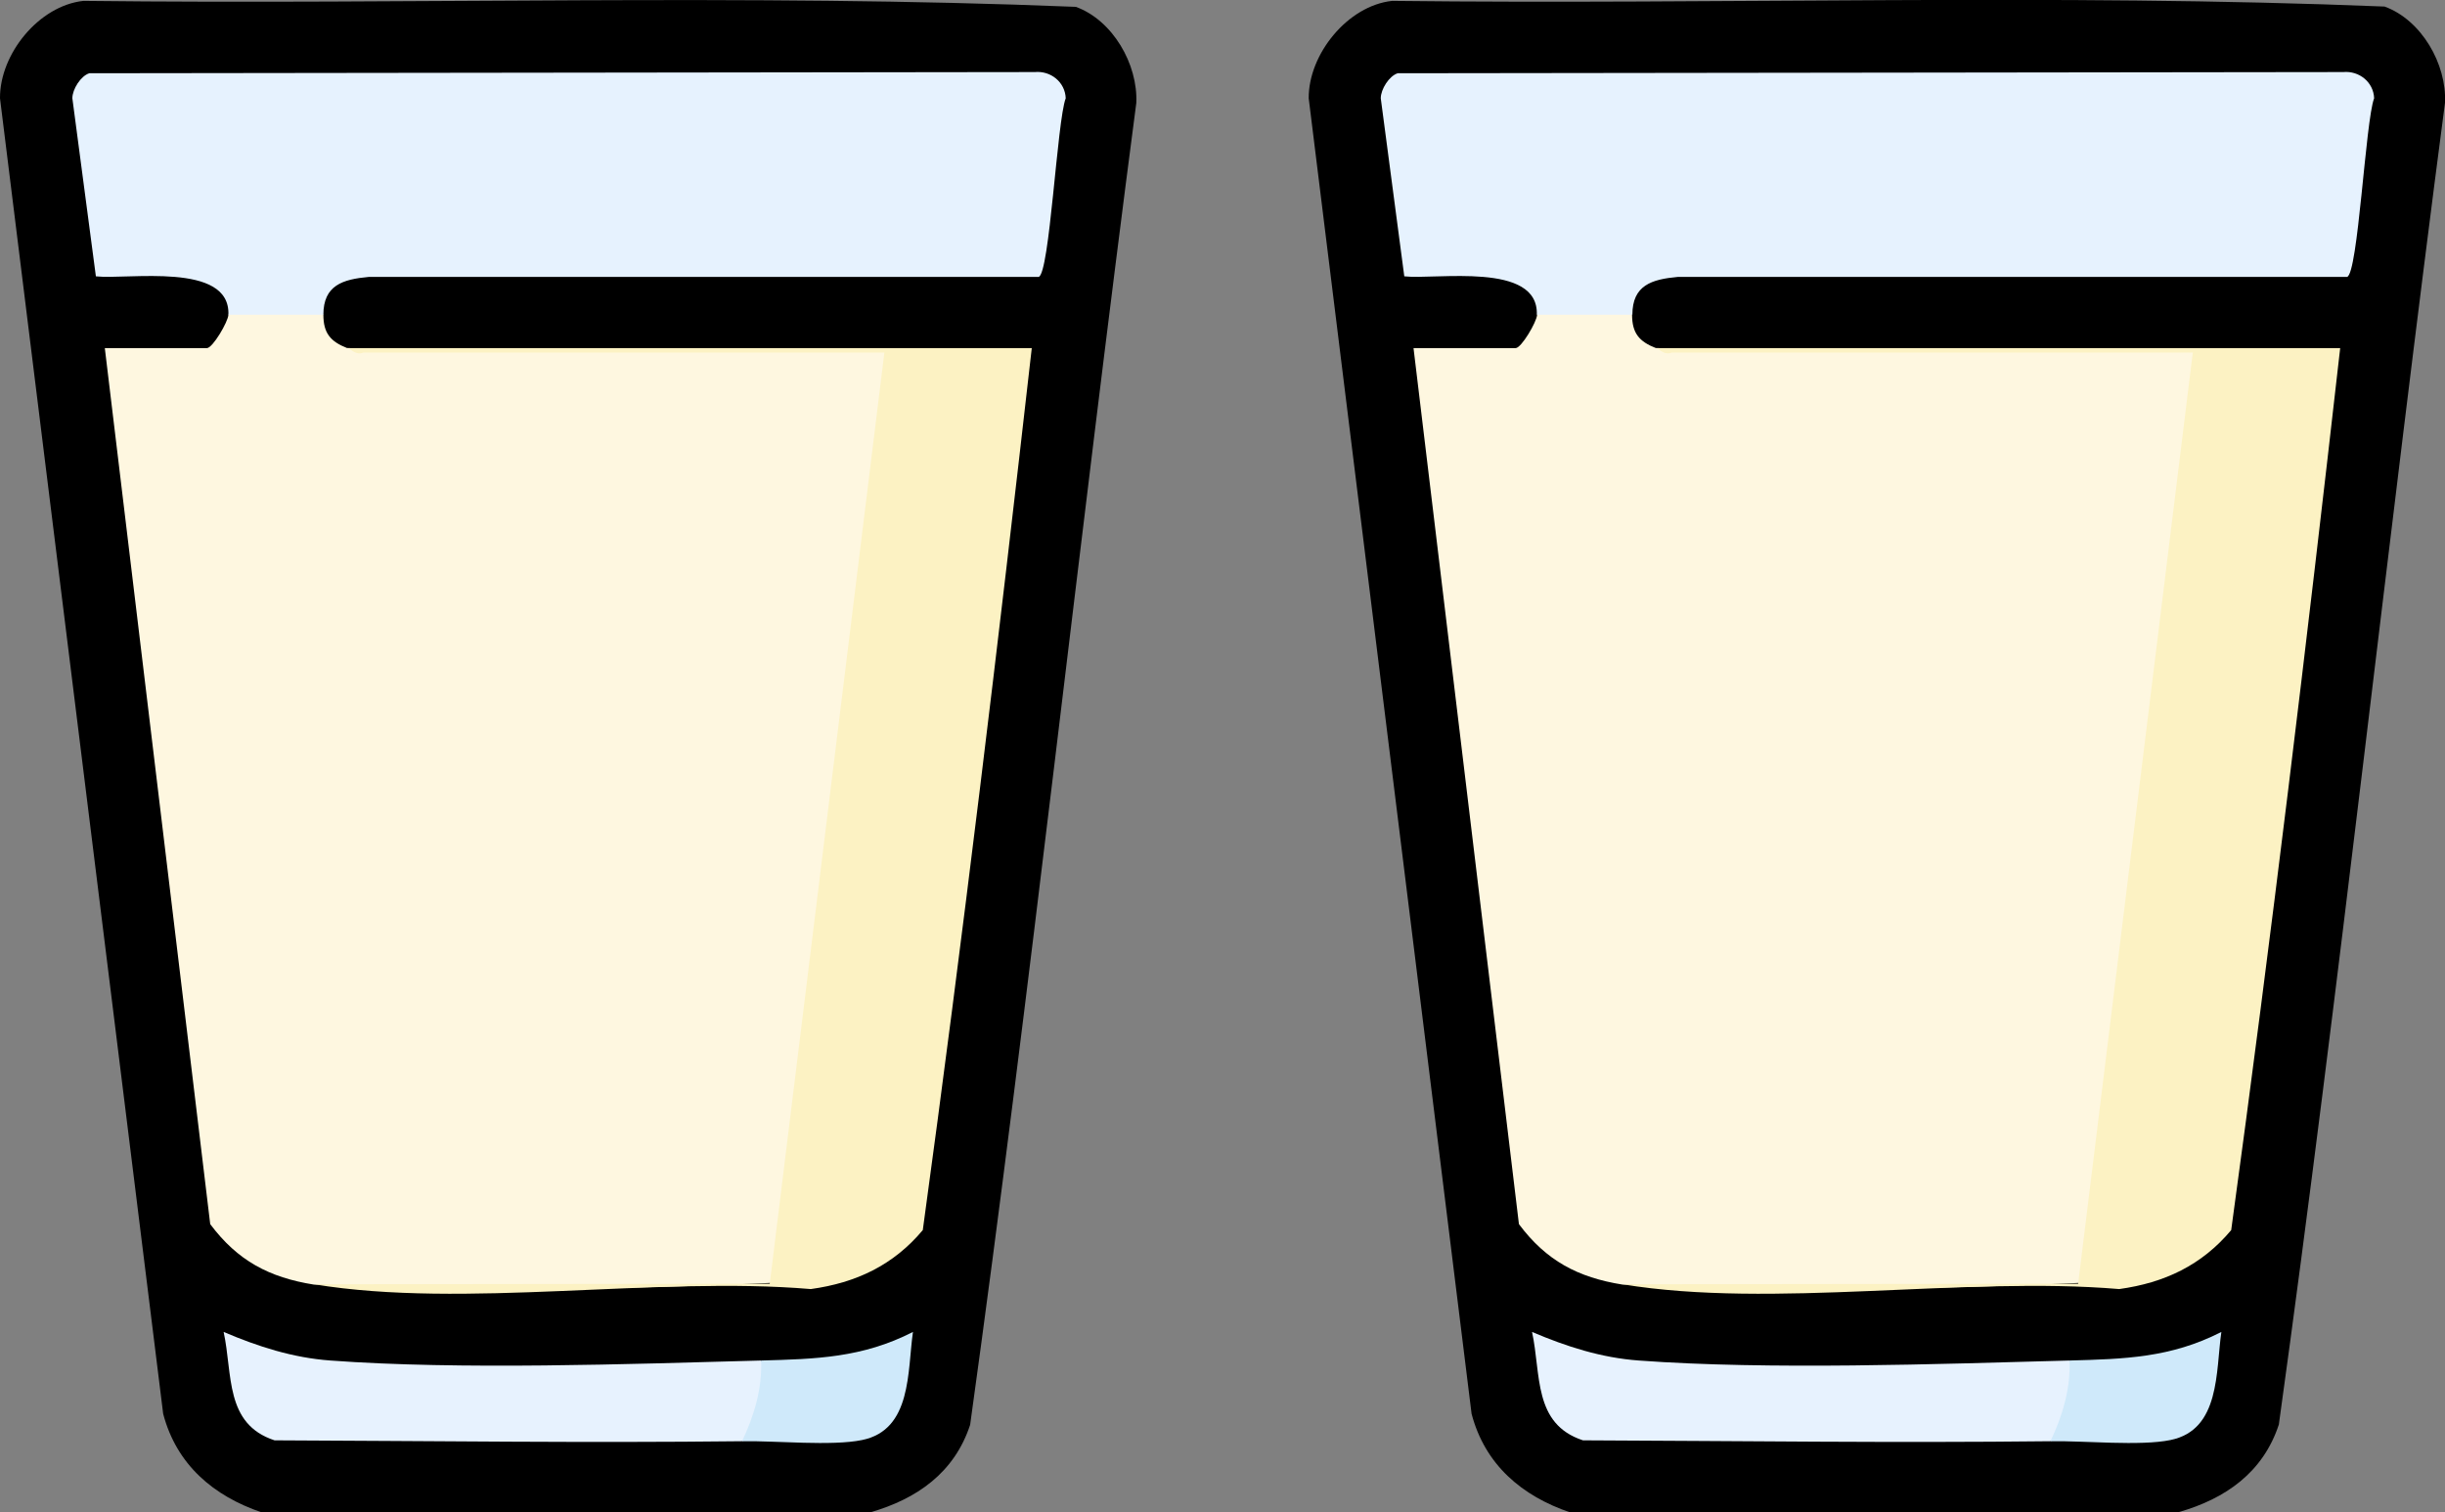
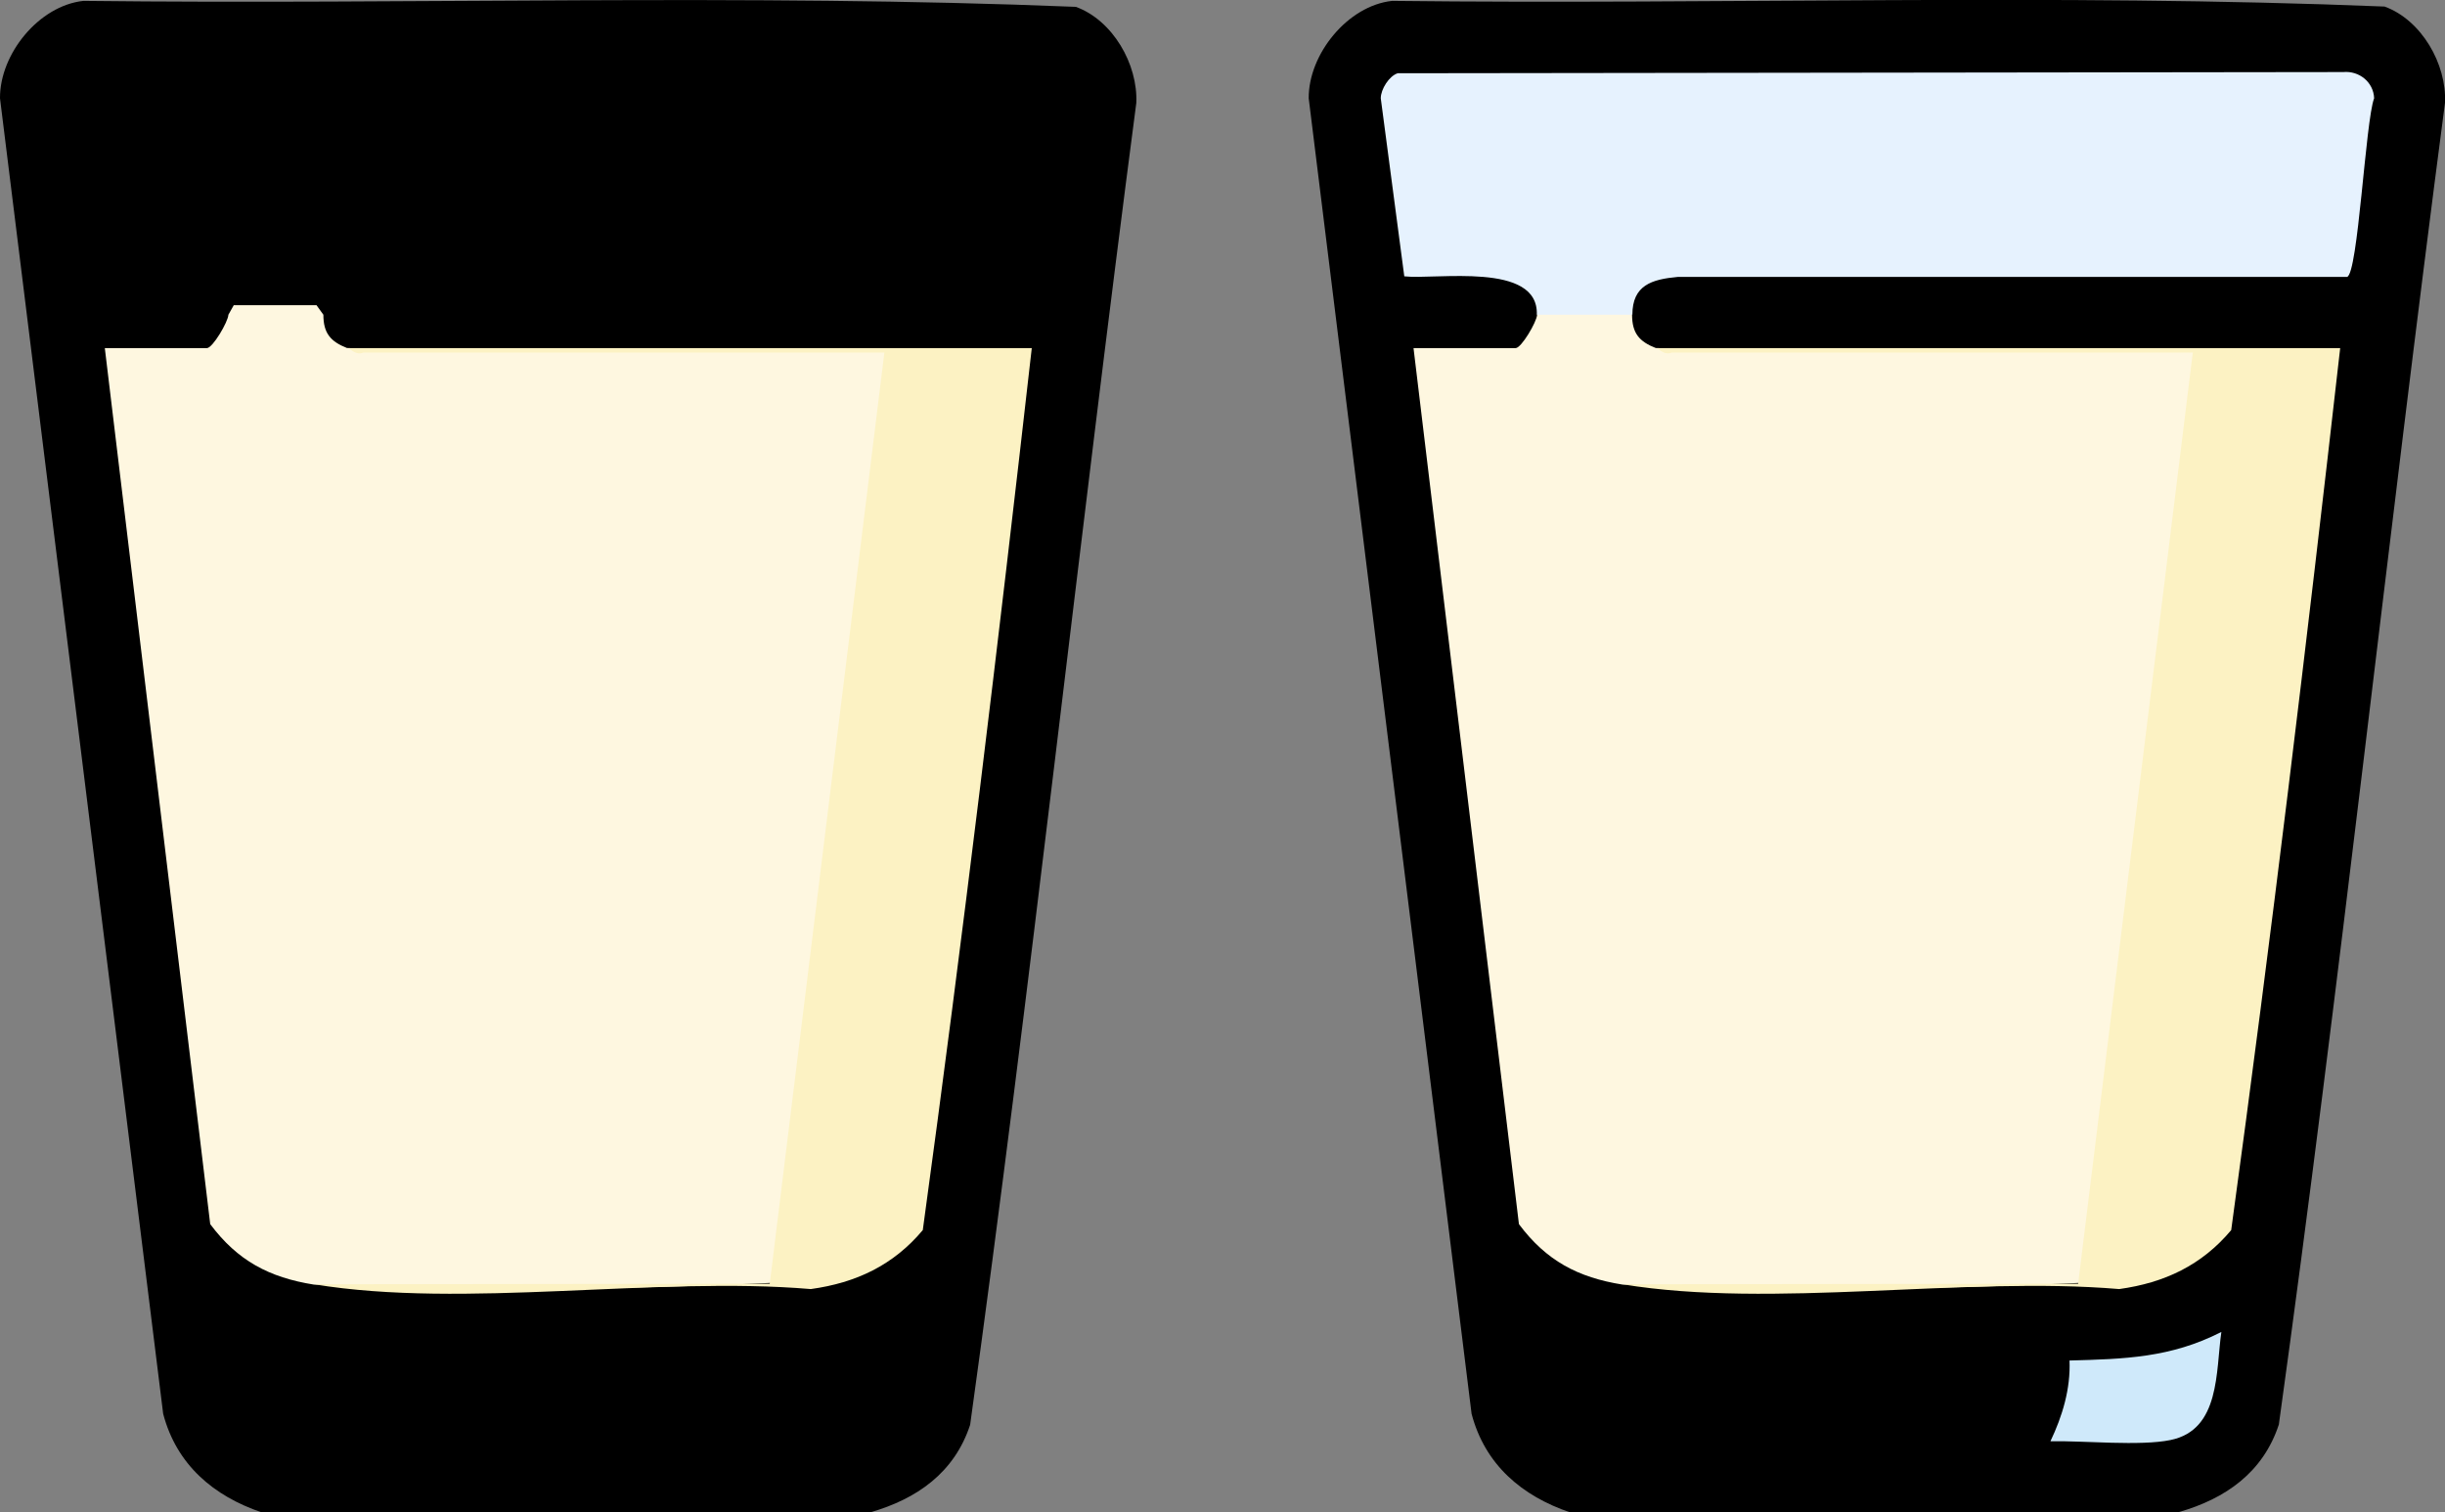
<svg xmlns="http://www.w3.org/2000/svg" id="Layer_2" data-name="Layer 2" viewBox="0 0 82.11 50.79">
  <rect x="0" y="0" width="82.11" height="50.79" fill="#808080" stroke="none" />
  <defs>
    <style>
      .cls-1 {
        fill: #cfe9fa;
      }

      .cls-2 {
        fill: #e6f2fe;
      }

      .cls-3 {
        fill: #fef7e0;
      }

      .cls-4 {
        fill: #e7f2fe;
      }

      .cls-5 {
        fill: #fcf2c3;
      }
    </style>
  </defs>
  <g id="Layer_2-2" data-name="Layer 2">
    <g>
      <g>
        <path d="M29.22,50.79H8.79c-1.62-.55-2.86-1.6-3.31-3.31L0,3.3C-.01,1.81,1.31.19,2.8.03,13.9.16,25.06-.22,36.13.23c1.24.45,2.09,1.93,2.03,3.23-1.94,14.78-3.53,29.63-5.58,44.39-.53,1.61-1.79,2.49-3.36,2.94Z" />
        <path class="cls-3" d="M10.86,10.57c0,.62.24.9.8,1.12,6.07.09,12.17.12,18.27.11l.07.2-3.83,31.07c-5.2.25-10.41.27-15.63.07-1.5-.24-2.56-.8-3.48-2.03L3.52,11.69h3.43c.19,0,.71-.88.72-1.12l.18-.32h2.78l.23.32Z" />
-         <path class="cls-2" d="M7.67,10.57c.07-1.79-3.39-1.17-4.45-1.29l-.79-5.98c0-.3.28-.75.57-.84l31.75-.04c.54-.05,1.02.34,1.04.88-.29.75-.54,5.91-.91,6H12.38c-.87.08-1.52.28-1.52,1.27h-3.19Z" />
        <path class="cls-5" d="M11.66,11.69h22.99c-1.12,9.87-2.31,19.77-3.66,29.62-.99,1.18-2.24,1.77-3.76,1.98-5.23-.44-11.63.67-16.68-.16l15.3-.02,3.85-31.27H12.2c-.25.1-.4-.11-.54-.16Z" />
-         <path class="cls-4" d="M25.55,45.69c.63.53.12,2.48-.64,2.71-5.23.06-10.46-.01-15.69-.03-1.68-.55-1.4-2.22-1.71-3.64,1.15.49,2.33.87,3.59.96,4.33.32,10.04.12,14.45,0Z" />
-         <path class="cls-1" d="M25.55,45.69c1.85-.05,3.41-.09,5.11-.96-.19,1.31-.03,3.29-1.71,3.63-1.02.21-2.9.02-4.03.04.4-.84.68-1.76.64-2.71Z" />
      </g>
      <g>
        <path d="M73.16,50.79h-20.43c-1.62-.55-2.86-1.6-3.31-3.31L43.95,3.3c-.01-1.48,1.31-3.11,2.8-3.27,11.1.13,22.27-.26,33.33.19,1.24.45,2.09,1.93,2.03,3.23-1.94,14.78-3.53,29.63-5.58,44.39-.53,1.61-1.79,2.49-3.36,2.94Z" />
        <path class="cls-3" d="M54.81,10.57c0,.62.24.9.8,1.12,6.07.09,12.17.12,18.27.11l.07.2-3.83,31.07c-5.2.25-10.41.27-15.63.07-1.5-.24-2.56-.8-3.48-2.03l-3.54-29.42h3.43c.19,0,.71-.88.72-1.12l.18-.32h2.78l.23.32Z" />
        <path class="cls-2" d="M51.61,10.57c.07-1.79-3.39-1.17-4.45-1.29l-.79-5.98c0-.3.28-.75.57-.84l31.75-.04c.54-.05,1.02.34,1.04.88-.29.75-.54,5.91-.91,6h-22.48c-.87.08-1.52.28-1.52,1.27h-3.19Z" />
        <path class="cls-5" d="M55.6,11.69h22.99c-1.12,9.87-2.31,19.77-3.66,29.62-.99,1.18-2.24,1.77-3.76,1.98-5.23-.44-11.63.67-16.68-.16l15.3-.02,3.85-31.27h-17.5c-.25.1-.4-.11-.54-.16Z" />
-         <path class="cls-4" d="M69.49,45.69c.63.53.12,2.48-.64,2.71-5.23.06-10.46-.01-15.69-.03-1.68-.55-1.4-2.22-1.71-3.64,1.15.49,2.33.87,3.59.96,4.33.32,10.04.12,14.45,0Z" />
        <path class="cls-1" d="M69.49,45.69c1.85-.05,3.41-.09,5.11-.96-.19,1.31-.03,3.29-1.71,3.63-1.02.21-2.9.02-4.03.04.4-.84.68-1.76.64-2.71Z" />
      </g>
    </g>
  </g>
</svg>